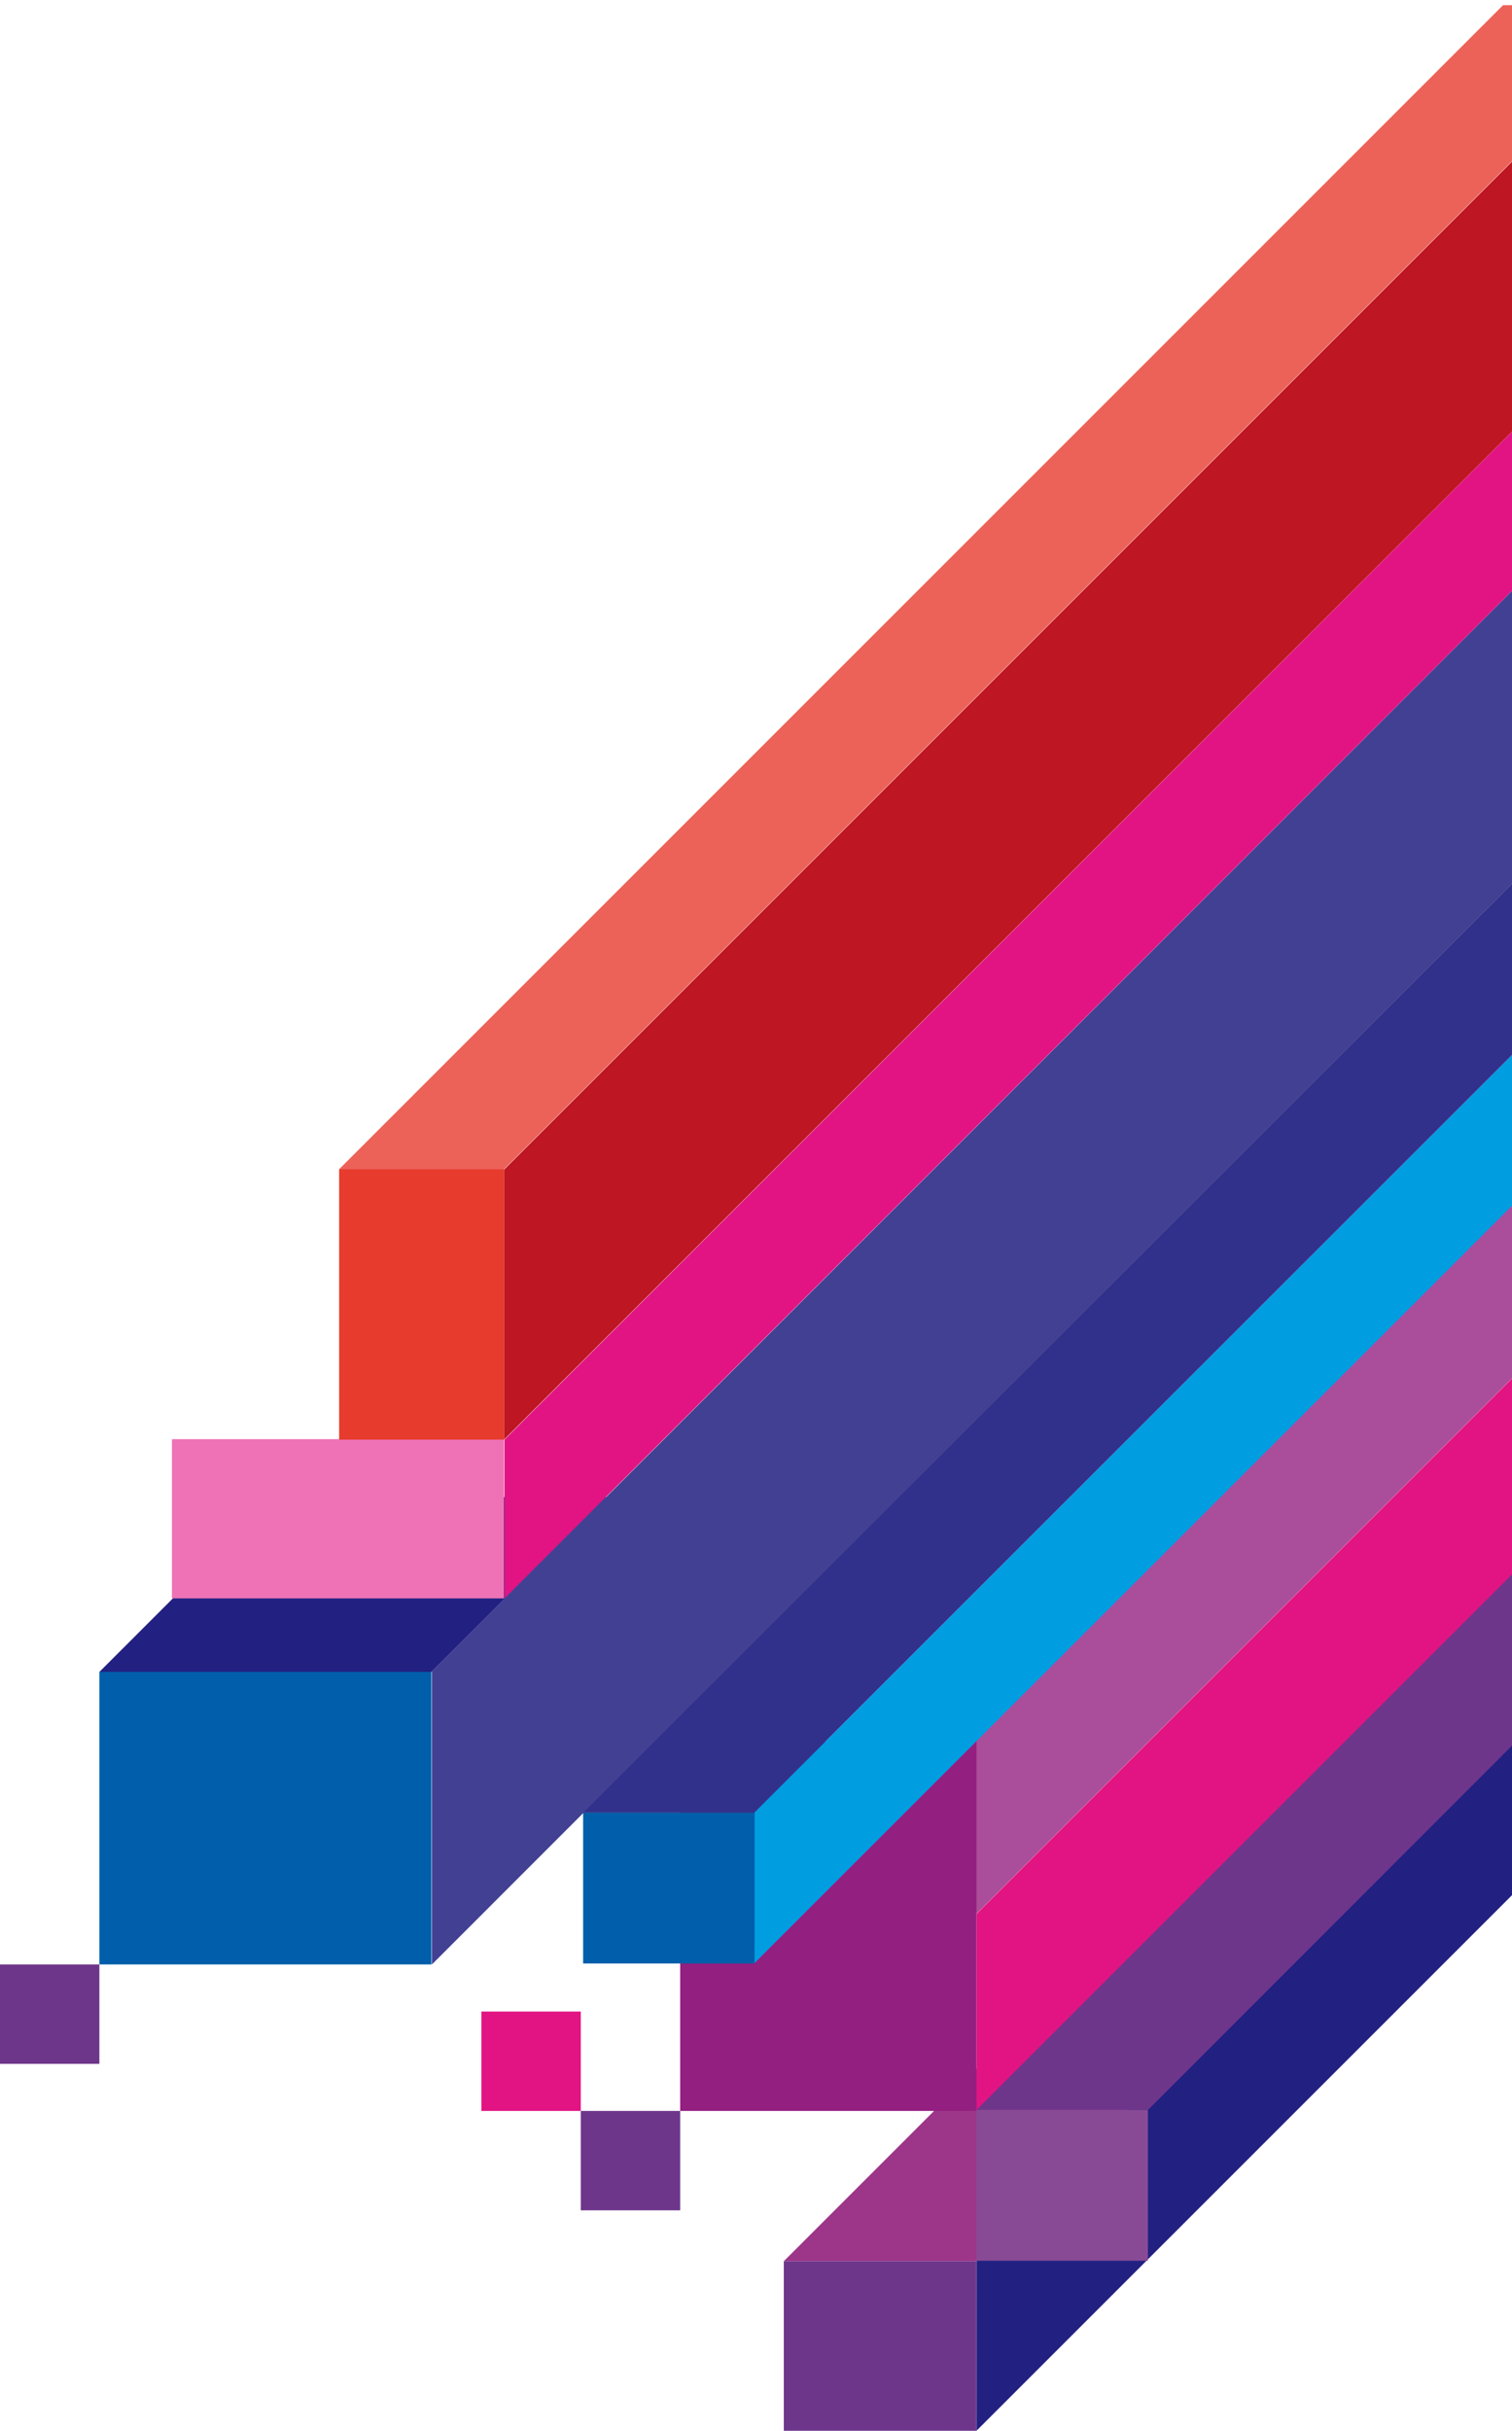
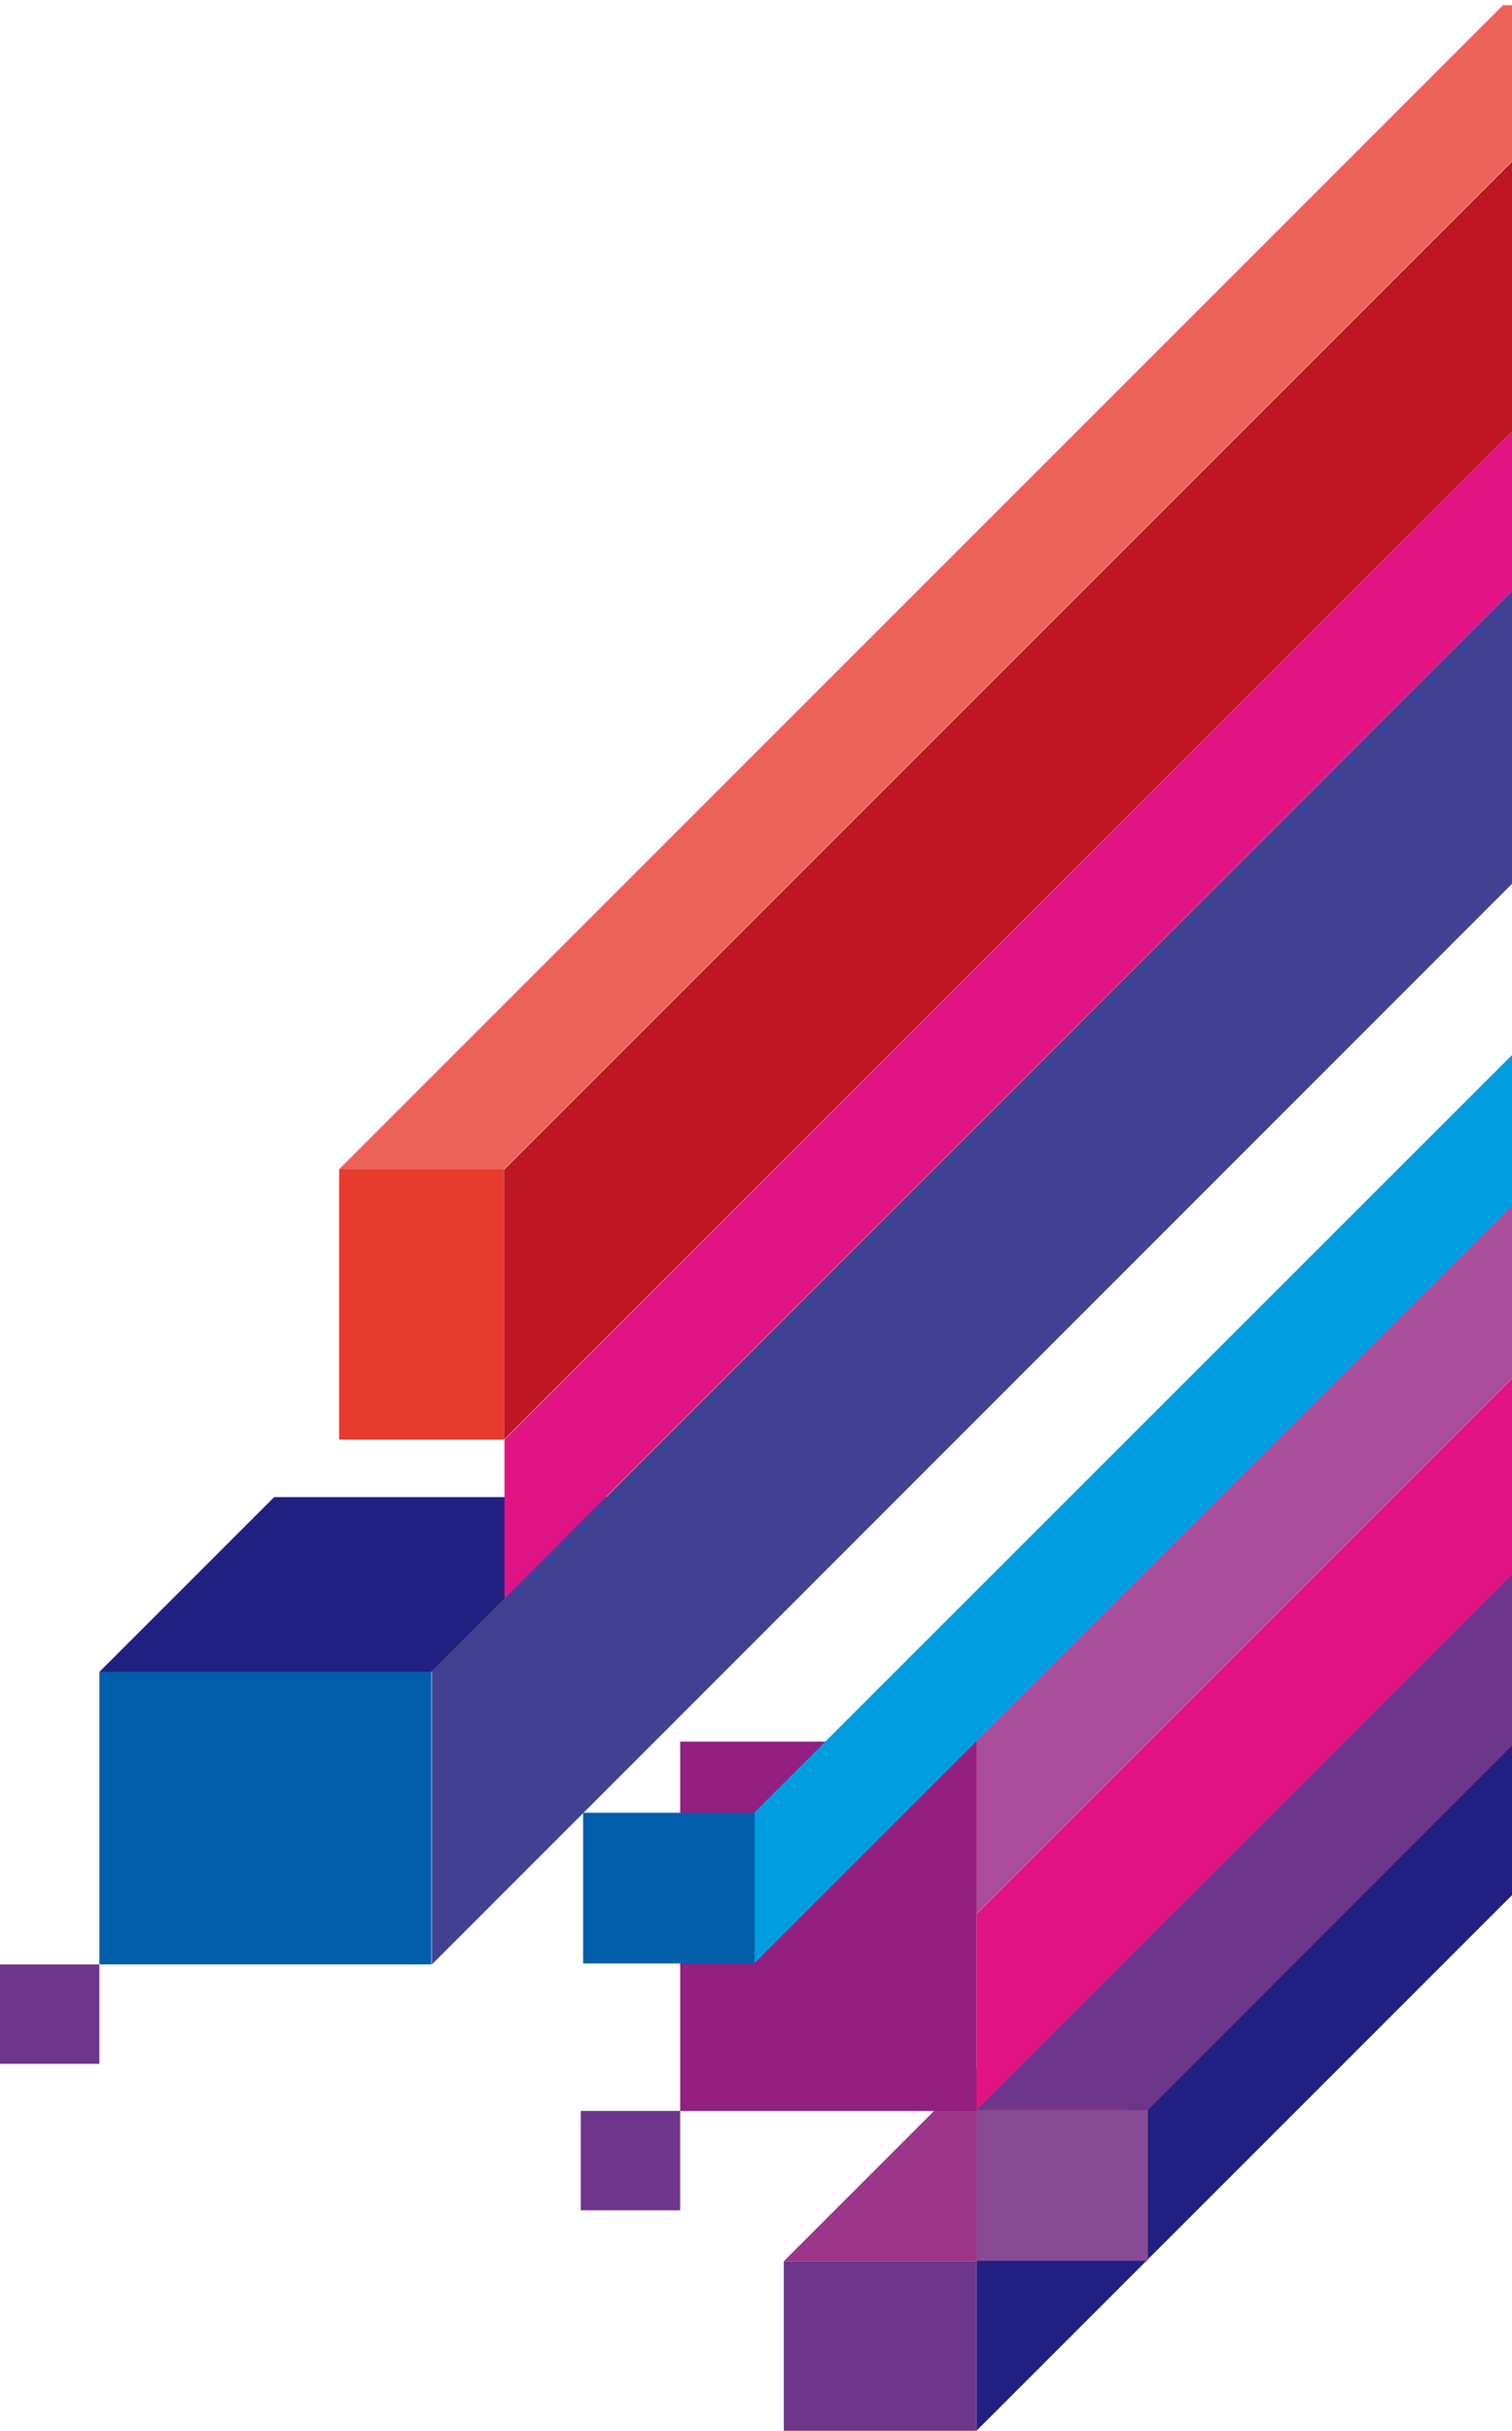
<svg xmlns="http://www.w3.org/2000/svg" xmlns:xlink="http://www.w3.org/1999/xlink" version="1.1" id="Layer_1" x="0" y="0" viewBox="0 0 321 516" xml:space="preserve">
  <style>.st1{fill:#222182}.st3{fill:#6e368b}.st4{fill:#e21483}.st5{fill:#be1622}.st9{fill:#005eaa}</style>
  <g id="Layer_2_1_">
    <g id="Layer_2-2">
      <defs>
        <path id="SVGID_1_" d="M-47 1.1h397v526.6H-47z" />
      </defs>
      <clipPath id="SVGID_2_">
        <use xlink:href="#SVGID_1_" overflow="visible" />
      </clipPath>
      <g clip-path="url(#SVGID_2_)">
        <path class="st1" d="M371.5 351.8L207.3 516v-36l164.2-164.2z" />
        <path fill="#9d3689" d="M166.4 480l164-164h40.9l-164 164z" />
        <path class="st3" d="M166.4 480h40.9v36h-40.9z" />
        <path class="st4" d="M417.5 237.8L207.3 448v-41.7l210.2-210.2z" />
        <path class="st5" d="M144.4 406.2l210.1-210.1h62.9L207.3 406.2z" />
        <path fill="#931f80" d="M144.4 369.7h62.9v78.4h-62.9z" />
        <path fill="#aa4d9b" d="M379.5 234L207.3 406.2v-52.1l172.2-172.2z" />
        <path fill="#414093" d="M350.6 158L91.7 417v-62.2l258.9-259z" />
        <path class="st1" d="M21.1 354.9l37.1-37.1h70.5l-37.1 37.1z" />
        <path class="st9" d="M21.1 354.9h70.5V417H21.1z" />
        <path fill="#009de1" d="M464.8 112.2L160.1 416.8v-32L464.8 80.2z" />
-         <path fill="#31318b" d="M123.8 384.8L428.4 80.2h36.4L160.1 384.8z" />
        <path class="st9" d="M123.8 384.8h36.4v32h-36.4z" />
        <path class="st3" d="M207.3 447.9L386 269.2h36.3L243.7 447.9z" />
        <path fill="#894a95" d="M207.3 447.9h36.4v32h-36.4z" />
        <path class="st4" d="M366 80.4L107.1 339.3v-33.7L366 46.6z" />
-         <path fill="#ee72b5" d="M36.5 305.5H107v33.8H36.5z" />
        <path class="st5" d="M366 46.6l-259 259v-57.3l259-259z" />
        <path fill="#ec6258" d="M72 248.2l259-259h35l-259 259z" />
        <path fill="#e73b2e" d="M72 248.2h35v57.4H72z" />
        <path class="st5" d="M398.2 366.7l-26.8 26.7v-41.7l26.8-26.8z" />
        <path fill="#33b1e7" d="M464.8 48.2h36.4v32h-36.4z" />
        <path class="st3" d="M123.3 448.1h21.1v21.1h-21.1z" />
-         <path class="st4" d="M102.2 427h21.1v21.1h-21.1z" />
        <path class="st3" d="M0 417h21.1v21.1H0z" />
      </g>
    </g>
  </g>
</svg>